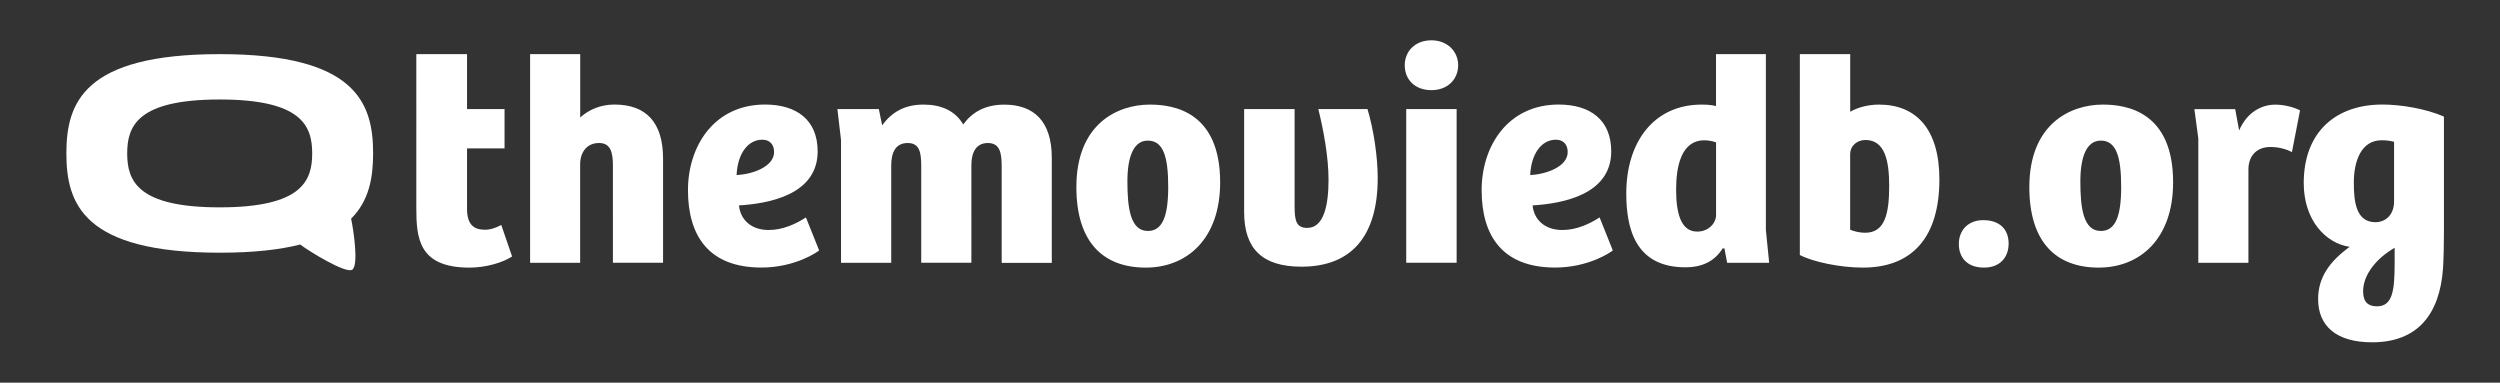
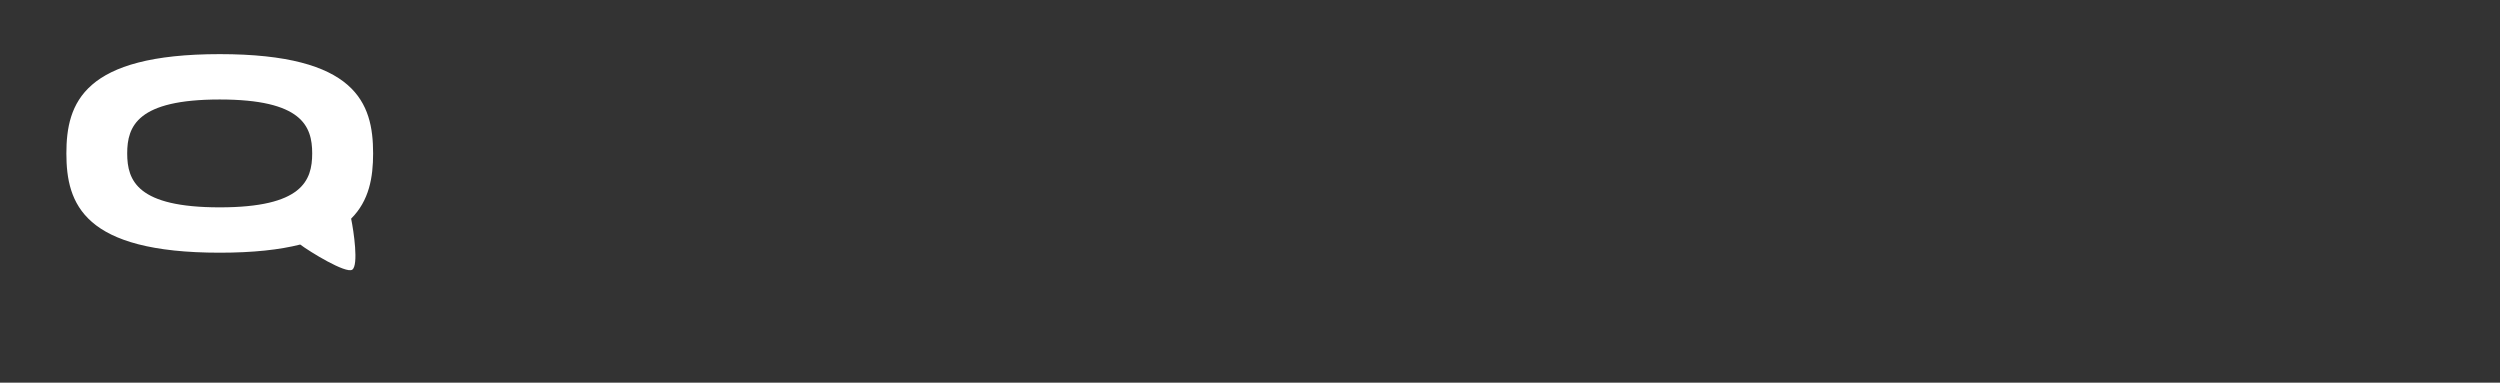
<svg xmlns="http://www.w3.org/2000/svg" version="1.1" x="0px" y="0px" width="490px" height="75px" viewBox="-13.01 -7.9 490 75" enable-background="new -13.01 -7.9 490 75" xml:space="preserve">
  <rect x="-13.01" y="-7.9" width="490" height="75" fill="#333333" stroke="none" />
  <defs>
</defs>
  <path fill="#FFFFFF" d="M60.12,22.17L60.12,22.17c0-9.89-3.35-19.46-30.06-19.46S0,12.28,0,22.17l0,0  c0,9.89,3.35,19.459,30.06,19.459c6.57,0,11.73-0.579,15.77-1.6c1.86,1.4,8.96,5.76,10.2,4.93c1.27-0.859,0.29-7.569-0.22-10  C59.37,31.411,60.12,26.83,60.12,22.17z M11.92,22.17c0-5.37,2.02-10.57,18.13-10.57s18.13,5.2,18.13,10.57  c0,5.37-2.01,10.571-18.13,10.571S11.92,27.54,11.92,22.17z" />
-   <path fill="#FFFFFF" d="M78.53,2.71v10.77h7.35v7.71h-7.35v11.881c0,3.239,1.53,4.059,3.53,4.059c1.12,0,2.18-0.409,3.18-0.939  l2.12,6.18c-1.82,1.181-5.06,2.181-8.35,2.181c-10,0-10.42-5.83-10.42-11.71V2.71H78.53z M90.89,43.61V2.71h9.82v12.41  c1.71-1.53,4-2.53,6.71-2.53c6.18,0,9.53,3.47,9.53,10.59V43.6h-9.83V24.48c0-2.65-0.53-4.35-2.71-4.35c-2.41,0-3.71,1.82-3.71,4.18  v19.3H90.89z M147.25,21.77c0,8.53-9.65,10.24-15.42,10.59c0.24,2.65,2.24,4.82,5.82,4.82c2.83,0,5.41-1.23,7.3-2.471l2.59,6.471  c-0.29,0.29-4.71,3.359-11.3,3.359c-10.35,0-14.41-6.239-14.41-15.179c0-8.53,5.06-16.771,15.12-16.771  C143.13,12.6,147.25,15.6,147.25,21.77z M136.42,19.48c-2.94,0-4.88,2.88-5.06,6.94c3.18-0.18,7.35-1.65,7.35-4.53  C138.72,20.42,137.83,19.48,136.42,19.48z M151.83,43.61V19.54l-0.71-6.06h8.12l0.65,3.18c1.82-2.47,4.24-4.06,8.12-4.06  c3.41,0,6.18,1.18,7.77,3.89c1.77-2.41,4.29-3.88,8.06-3.88c5.77,0,9.3,3.24,9.3,10.42V43.62h-9.82V24.72  c0-2.65-0.35-4.59-2.71-4.59c-2.29,0-3.23,1.82-3.23,4.35V43.6h-9.83V24.72c0-2.59-0.24-4.59-2.65-4.59c-2.35,0-3.23,1.82-3.23,4.41  v19.07H151.83z M212.37,12.6c4.71,0,13.77,1.41,13.77,15.24c0,11.06-6.47,16.71-14.59,16.71c-8.41,0-13.59-5.06-13.59-15.77  C197.95,16.42,205.96,12.6,212.37,12.6z M215.96,28.72c0-6-1-9.06-4-9.06c-2.77,0-4,3.12-4,8c0,5.06,0.53,9.709,4,9.709  C214.84,37.37,215.96,34.48,215.96,28.72z M255.02,13.48c1.181,3.94,2,9.24,2,13.53c0,11.42-5.18,17.359-14.939,17.359  c-7.65,0-11.24-3.47-11.24-10.709V13.48h9.89v19c0,2.82,0.3,4.29,2.47,4.29c3.351,0,4.181-4.65,4.181-9.47c0-4.47-1-9.77-2-13.82  H255.02z M267.551,0c3.119,0,5.239,2.18,5.239,4.88c0,2.82-2.12,4.89-5.239,4.89c-3.23,0-5.23-2.06-5.23-4.88  C262.32,2.18,264.32,0,267.551,0z M262.61,43.61V13.48h9.88V43.6h-9.88V43.61z M302.79,21.77c0,8.53-9.649,10.24-15.409,10.59  c0.239,2.65,2.239,4.82,5.829,4.82c2.82,0,5.41-1.23,7.3-2.471l2.59,6.471c-0.289,0.29-4.709,3.359-11.299,3.359  c-10.351,0-14.41-6.239-14.41-15.179c0-8.53,5.06-16.771,15.119-16.771C298.68,12.6,302.79,15.6,302.79,21.77z M291.971,19.48  c-2.94,0-4.881,2.88-5.061,6.94c3.18-0.18,7.35-1.65,7.35-4.53C294.26,20.42,293.381,19.48,291.971,19.48z M323.33,12.89V2.71h9.77  v34.48l0.65,6.42h-8.24l-0.529-2.83h-0.35c-1.531,2.471-3.94,3.711-7.301,3.711c-9.88,0-11.59-7.711-11.59-14.471  c0-10.18,5.471-17.42,14.77-17.42C321.801,12.6,322.62,12.71,323.33,12.89z M323.33,20.01c-0.65-0.24-1.41-0.41-2.29-0.41  c-4.59,0-5.53,5.24-5.53,9.65c0,4.53,0.881,8.241,4.121,8.241c2.299,0,3.709-1.701,3.709-3.24V20.01H323.33z M339.74,2.71h9.891  v11.3c1.289-0.77,3.35-1.41,5.649-1.41c7.3,0,11.83,4.83,11.83,14.65c0,11.47-5.41,17.3-15,17.3c-4.47,0-9.771-1.12-12.351-2.47  V2.71H339.74z M349.62,37.129c0.88,0.351,1.94,0.591,2.94,0.591c3.82,0,4.709-3.591,4.709-9.18c0-4.76-0.76-9-4.649-9  c-1.649,0-3,1.12-3,2.82V37.129z M375.68,35.25c3.291,0,5,1.82,5,4.59c0,2.65-1.649,4.71-4.819,4.71c-3.29,0-4.94-1.94-4.94-4.65  C370.92,37.31,372.68,35.25,375.68,35.25z M399.15,12.6c4.71,0,13.77,1.41,13.77,15.24c0,11.06-6.47,16.71-14.59,16.71  c-8.41,0-13.59-5.06-13.59-15.77C384.74,16.42,392.74,12.6,399.15,12.6z M402.74,28.72c0-6-1-9.06-4-9.06c-2.76,0-4,3.12-4,8  c0,5.06,0.529,9.709,4,9.709C401.631,37.37,402.74,34.48,402.74,28.72z M427.69,43.61h-9.83V19.25l-0.771-5.76h8l0.771,4.18  c1.59-3.7,4.53-5.06,7.06-5.06c1.471,0,3.351,0.35,4.88,1.12l-1.59,8.18c-1.239-0.65-2.71-1-4.239-1c-2.53,0-4.24,1.59-4.29,4.3  v18.4H427.69z M441.34,50.72c0-4.29,2.301-7.41,6.181-10.24c-4.771-0.71-9-5.3-9-12.48c0-10.12,6.359-15.41,15.42-15.41  c3.53,0,8.41,0.771,12.06,2.36v22.88c0,1.529-0.06,5.24-0.18,6.89c-0.65,9-5,14.47-13.89,14.47  C444.87,59.2,441.34,55.959,441.34,50.72z M456.221,19.89c-0.711-0.18-1.41-0.3-2.41-0.3c-4.061,0-5.471,4.12-5.471,8.3  c0,3.7,0.41,7.76,4.24,7.76c1.94,0,3.65-1.409,3.65-4.06v-11.7H456.221z M452.87,52.14c3.061,0,3.47-3.06,3.47-8.47v-3  c-3.59,2.06-6.18,5.289-6.18,8.529C450.16,51.31,451.16,52.14,452.87,52.14z" />
</svg>